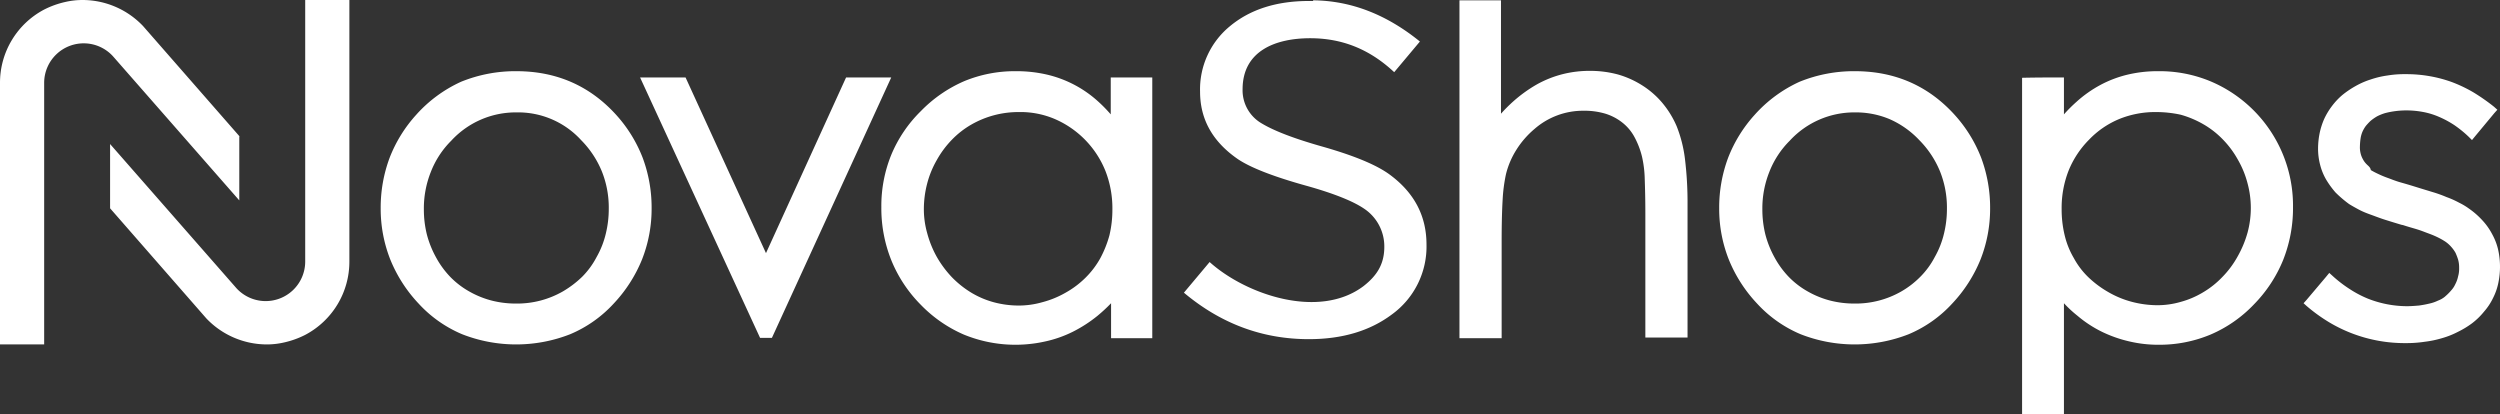
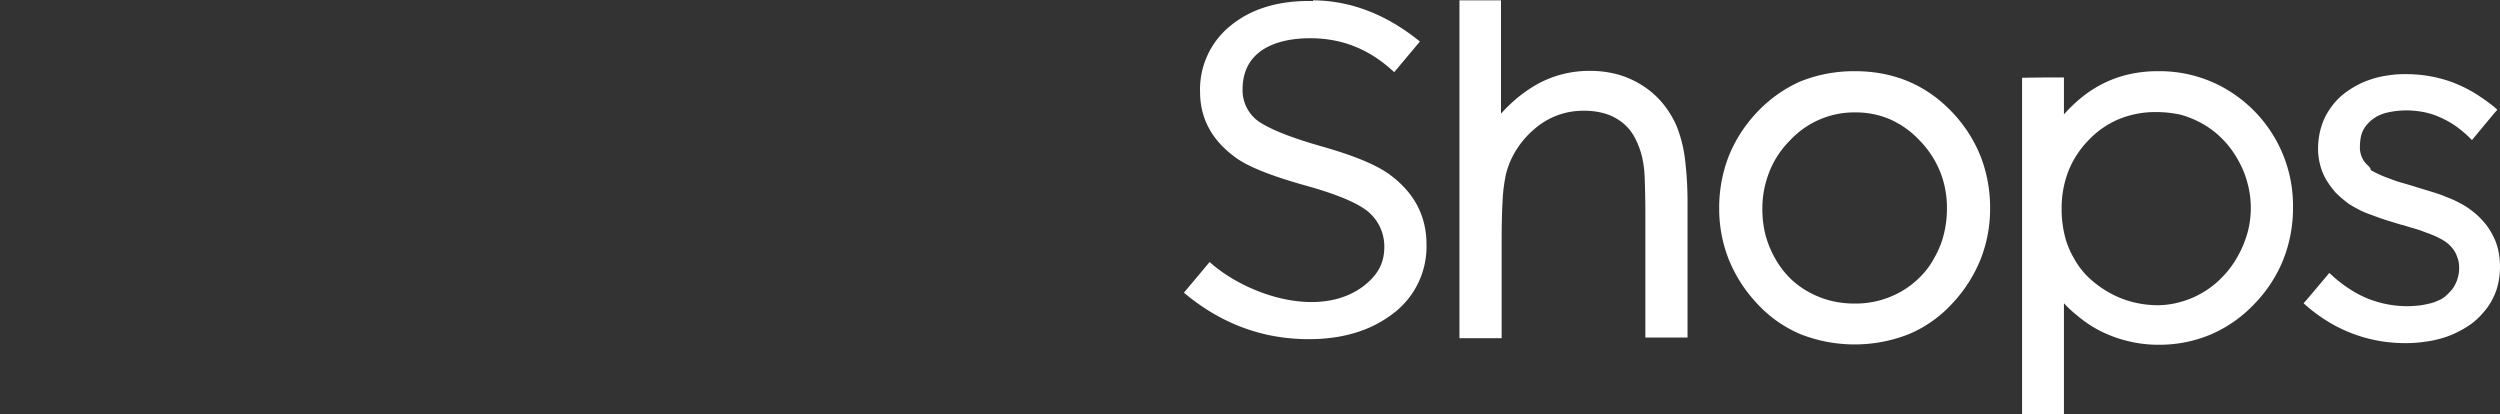
<svg xmlns="http://www.w3.org/2000/svg" id="f2f9ea41-d21f-4f22-80d5-982d0cafa218" data-name="Layer 1" viewBox="0 0 758.5 125.6">
  <rect x="0" y="0" width="758.5" height="125.6" fill="#333333" stroke="none" />
  <defs>
    <style>.a832f2d5-adb9-4efd-9f34-260bf4a8fdea,.b5ce5348-b2e5-4caa-85ac-b14e7f6e4feb{fill:#fff;}.b5ce5348-b2e5-4caa-85ac-b14e7f6e4feb{fill-rule:evenodd;}</style>
  </defs>
-   <path class="b5ce5348-b2e5-4caa-85ac-b14e7f6e4feb" d="M154,500.4l29.2,33.4a25.37,25.37,0,0,0,18.3,7.9,23.28,23.28,0,0,0,5.3-.6,27.06,27.06,0,0,0,6.4-2.3,25.09,25.09,0,0,0,13.4-22.3V437.2H213.2v79.5a12,12,0,0,1-20.9,7.9L154,480.9Zm123.3-29.1a26.59,26.59,0,0,0-19.8,8.6,27.37,27.37,0,0,0-6.2,9.5,29.9,29.9,0,0,0-2.1,11.3,31.63,31.63,0,0,0,.9,7.6,30.13,30.13,0,0,0,2.8,7h0a27.35,27.35,0,0,0,4.4,6,25.35,25.35,0,0,0,5.8,4.4h0a27.67,27.67,0,0,0,6.7,2.7,29.42,29.42,0,0,0,7.4.9,27.88,27.88,0,0,0,14.2-3.7h0a30.58,30.58,0,0,0,5.8-4.4,24.48,24.48,0,0,0,4.4-6,26.93,26.93,0,0,0,2.8-7.1,31.63,31.63,0,0,0,.9-7.6,29.53,29.53,0,0,0-2.1-11.3,29.18,29.18,0,0,0-6.3-9.5,25.88,25.88,0,0,0-19.6-8.4Zm0-12.5c12.1,0,22.2,4.4,30.2,13.2h0a42,42,0,0,1,8.1,13.1,43.21,43.21,0,0,1,2.7,15.3,41.88,41.88,0,0,1-2.9,15.5,43.1,43.1,0,0,1-8.6,13.4,37.8,37.8,0,0,1-13.2,9.3,44.93,44.93,0,0,1-32.8,0,37.8,37.8,0,0,1-13.2-9.3,43.1,43.1,0,0,1-8.6-13.4,41.88,41.88,0,0,1-2.9-15.5,43.21,43.21,0,0,1,2.7-15.3,42,42,0,0,1,8.1-13.1h0a41,41,0,0,1,13.6-10h0A43.72,43.72,0,0,1,277.3,458.8Zm51.3,1.9L353,514l24.3-53.3H391l-36.2,79h-3.6l-36.4-79Zm101.1,10.5a28.69,28.69,0,0,0-14.4,3.8,26.72,26.72,0,0,0-5.9,4.6,29.38,29.38,0,0,0-4.6,6.2h0a28.71,28.71,0,0,0-2.9,7.1,30.83,30.83,0,0,0-1,7.5,26.63,26.63,0,0,0,1,7.5,31,31,0,0,0,2.9,7.2h0a32.19,32.19,0,0,0,4.6,6.2,29.74,29.74,0,0,0,5.9,4.7,26.79,26.79,0,0,0,6.8,2.9,29.23,29.23,0,0,0,7.3,1,25.93,25.93,0,0,0,7.4-1,28.71,28.71,0,0,0,7.1-2.9,27.69,27.69,0,0,0,6-4.5,26.32,26.32,0,0,0,4.5-5.9h0a33,33,0,0,0,2.8-7,33.55,33.55,0,0,0,.9-7.9,31.09,31.09,0,0,0-2.1-11.6,28.87,28.87,0,0,0-15.4-15.8A26.5,26.5,0,0,0,429.7,471.2Zm40.6,68.6H457.7V529.2a48.56,48.56,0,0,1-4.1,3.8,41,41,0,0,1-7.6,4.9h0a35.59,35.59,0,0,1-8.3,2.9,41.19,41.19,0,0,1-24.7-2.1,40.78,40.78,0,0,1-13.1-9.1h0a41.19,41.19,0,0,1-8.9-13.5,42.33,42.33,0,0,1-3-16.1,41.16,41.16,0,0,1,3-15.8,40.18,40.18,0,0,1,9-13.3,41.16,41.16,0,0,1,13.2-9.1,40.15,40.15,0,0,1,15.6-3,40.78,40.78,0,0,1,9.3,1,34.84,34.84,0,0,1,15.8,8.3,44.44,44.44,0,0,1,3.7,3.8V460.7h12.6v79.1Zm-277-61.2L164,445.1a25.37,25.37,0,0,0-18.3-7.9,23.28,23.28,0,0,0-5.3.6,27.06,27.06,0,0,0-6.4,2.3,25.09,25.09,0,0,0-13.4,22.3v79.3H134V462.2a12,12,0,0,1,20.9-7.9L193.2,498V478.6Z" transform="translate(-120.6 -437.2)" />
  <path class="a832f2d5-adb9-4efd-9f34-260bf4a8fdea" d="M683.4,471.3a26.59,26.59,0,0,0-19.8,8.6,27.37,27.37,0,0,0-6.2,9.5,29.9,29.9,0,0,0-2.1,11.3,31.63,31.63,0,0,0,.9,7.6,30.13,30.13,0,0,0,2.8,7h0a27.35,27.35,0,0,0,4.4,6,25.35,25.35,0,0,0,5.8,4.4h0a27.67,27.67,0,0,0,6.7,2.7,29.42,29.42,0,0,0,7.4.9,27.88,27.88,0,0,0,14.2-3.7h0a27.12,27.12,0,0,0,5.7-4.4,24.48,24.48,0,0,0,4.4-6,26.93,26.93,0,0,0,2.8-7.1,31.63,31.63,0,0,0,.9-7.6,29.53,29.53,0,0,0-2.1-11.3,29.18,29.18,0,0,0-6.3-9.5,27.5,27.5,0,0,0-9.1-6.4,26.42,26.42,0,0,0-10.4-2m91.4-.1a29,29,0,0,0-11.2,2.1h0a27,27,0,0,0-9.2,6.3,28.47,28.47,0,0,0-6.2,9.4,31.09,31.09,0,0,0-2.1,11.6,33.55,33.55,0,0,0,.9,7.9,25,25,0,0,0,2.8,7,23.67,23.67,0,0,0,4.5,5.9,31.06,31.06,0,0,0,6.1,4.5,28.71,28.71,0,0,0,7.1,2.9,30.68,30.68,0,0,0,7.4,1,25.24,25.24,0,0,0,7.3-1,26.79,26.79,0,0,0,6.8-2.9h0a27.12,27.12,0,0,0,5.9-4.7,28.53,28.53,0,0,0,4.6-6.2h0a32.27,32.27,0,0,0,3-7.2,28.62,28.62,0,0,0,0-15,28.71,28.71,0,0,0-2.9-7.1h0a28.53,28.53,0,0,0-4.6-6.2,26.72,26.72,0,0,0-5.9-4.6,29.73,29.73,0,0,0-6.9-2.9A35,35,0,0,0,774.8,471.2Zm-28-10.5v11.2a45.42,45.42,0,0,1,3.8-3.8,36.72,36.72,0,0,1,7.4-5.2h0a34.54,34.54,0,0,1,8.3-3.1h0a39.32,39.32,0,0,1,9.2-1,40.15,40.15,0,0,1,15.6,3A40.93,40.93,0,0,1,816.3,500a42.7,42.7,0,0,1-3,16.1,41.68,41.68,0,0,1-8.9,13.5,39.72,39.72,0,0,1-13.1,9.1,40.2,40.2,0,0,1-15.6,3.1,38.21,38.21,0,0,1-9-1,38.85,38.85,0,0,1-8.3-2.9h0a35.8,35.8,0,0,1-7.5-4.9h0a36.21,36.21,0,0,1-4.1-3.8v33.6H734.1v-102C738.4,460.7,742.6,460.7,746.8,460.7ZM576,437.3v34.4a45.42,45.42,0,0,1,3.8-3.8,42.28,42.28,0,0,1,7.1-5.1,32.55,32.55,0,0,1,7.8-3.1,33.32,33.32,0,0,1,8.4-1,32.18,32.18,0,0,1,8.4,1.1,28.31,28.31,0,0,1,7.5,3.4h0a26.28,26.28,0,0,1,6.1,5.4,28.3,28.3,0,0,1,4.2,6.9h0a39.64,39.64,0,0,1,2.5,9.8,108.77,108.77,0,0,1,.8,13.7v40.6H619.8V502c0-4.4-.1-8-.2-10.9a33.75,33.75,0,0,0-.8-6.3,25,25,0,0,0-2.4-6.2,14.06,14.06,0,0,0-3.7-4.3,15.81,15.81,0,0,0-5-2.6,22,22,0,0,0-6.6-.9,22.36,22.36,0,0,0-14.9,5.5h0a27.08,27.08,0,0,0-5.5,6.3h0a25,25,0,0,0-3.2,7.5h0a48.65,48.65,0,0,0-1,7.7q-.3,5.1-.3,12.6v29.4H563.4V437.3Zm262.7,49.8a6.1,6.1,0,0,1-1.2-1.6,6.7,6.7,0,0,1-.7-1.8,7.49,7.49,0,0,1-.2-2.1,19.42,19.42,0,0,1,.2-2.4,8.3,8.3,0,0,1,.6-2.1,9.5,9.5,0,0,1,1-1.7h0a19.2,19.2,0,0,1,1.4-1.5h0a14.29,14.29,0,0,1,2-1.4,14.47,14.47,0,0,1,2.5-1,25.93,25.93,0,0,1,6.6-.8,27.34,27.34,0,0,1,5,.5,22.14,22.14,0,0,1,4.8,1.5,29.4,29.4,0,0,1,4.6,2.5,34.69,34.69,0,0,1,4.3,3.5l1,1,.9-1.1,5.9-7.1.9-1-1-.9a60.05,60.05,0,0,0-6.3-4.4h0a42.85,42.85,0,0,0-6.5-3.1,40.08,40.08,0,0,0-6.8-1.8,40.49,40.49,0,0,0-7-.6h-.4a30.76,30.76,0,0,0-5.3.4,27.14,27.14,0,0,0-5.1,1.2,23.7,23.7,0,0,0-4.6,2,28,28,0,0,0-4,2.7,20.5,20.5,0,0,0-3.2,3.4,21.38,21.38,0,0,0-2.3,3.8,21.62,21.62,0,0,0-1.4,4.3,24.16,24.16,0,0,0-.5,4.7,19.35,19.35,0,0,0,.6,4.9,17.65,17.65,0,0,0,1.8,4.5,27,27,0,0,0,2.9,4,35.8,35.8,0,0,0,4.1,3.5h0c.8.5,1.7,1,2.8,1.6s2.3,1.1,3.7,1.6,2.9,1.1,4.5,1.6,3.2,1,4.9,1.5h0l.5.1c1.5.5,3,.9,4.3,1.3s2.5.9,3.6,1.3,2,.8,2.8,1.2a19.61,19.61,0,0,1,2.1,1.2h0a9.34,9.34,0,0,1,1.8,1.6,10.15,10.15,0,0,1,1.3,1.8,18,18,0,0,1,.8,2.1,8.75,8.75,0,0,1,.3,2.4v.4h0a7.8,7.8,0,0,1-.3,2.2,9,9,0,0,1-.8,2.3l-.1.2h0a7.07,7.07,0,0,1-1.2,1.8,15.27,15.27,0,0,1-1.8,1.8l-.1.1h0a7.19,7.19,0,0,1-2.1,1.2,11.42,11.42,0,0,1-2.6.9,30.28,30.28,0,0,1-3.2.6c-1.2.1-2.4.2-3.7.2a32.6,32.6,0,0,1-11.8-2.3,32.25,32.25,0,0,1-5.5-2.9,38,38,0,0,1-5.2-4l-1-.9-.9,1.1-6,7.1-.9,1,1,.9a50.52,50.52,0,0,0,6.8,4.9,44.61,44.61,0,0,0,23.1,6.3,36.85,36.85,0,0,0,5.8-.4,31.16,31.16,0,0,0,5.3-1.1,25.26,25.26,0,0,0,4.8-1.9,27.34,27.34,0,0,0,4.3-2.6h0a21.11,21.11,0,0,0,3.7-3.6,18.17,18.17,0,0,0,2.7-4.1,17.91,17.91,0,0,0,1.6-4.6,23.92,23.92,0,0,0-.1-10.2,18.34,18.34,0,0,0-1.8-4.6,19.1,19.1,0,0,0-2.9-4.1,24,24,0,0,0-4.1-3.6h0a19.76,19.76,0,0,0-3-1.8h0a27,27,0,0,0-3.8-1.7,39,39,0,0,0-4.5-1.6c-1.6-.5-3.3-1-5.2-1.6h0c-1.6-.5-3-.9-4.4-1.3s-2.6-.9-3.7-1.3a28.52,28.52,0,0,1-2.9-1.2,24.2,24.2,0,0,1-2.3-1.2h0c-.1-.8-.7-1.2-1.2-1.7ZM519,437.3c11.5.1,22.3,4.3,32.4,12.5l-7.8,9.3c-7.7-7.2-16.1-10.3-25.5-10.3-10.3,0-20.5,3.7-20.5,15.5a11.59,11.59,0,0,0,5.9,10.4c3.5,2.1,9.3,4.4,17.7,6.8,9.6,2.7,16.6,5.5,20.8,8.5,7.6,5.5,11.4,12.6,11.4,21.4a25.43,25.43,0,0,1-10.5,21.2q-10,7.5-25.2,7.5c-14.1,0-26.7-4.7-37.9-14.1l7.8-9.3c11,9.9,33.2,17.5,46.7,7.3,4.1-3.2,6.3-6.7,6.3-11.9a13.75,13.75,0,0,0-6.3-11.7c-3.3-2.2-9-4.5-17.2-6.8-10.1-2.8-17-5.5-20.9-8.1-7.7-5.3-11.5-12.1-11.5-20.5a24.78,24.78,0,0,1,9-19.8c6.1-5.1,14.1-7.7,24-7.7H519Zm164.4,21.5c12.1,0,22.2,4.4,30.2,13.2h0a42,42,0,0,1,8.1,13.1,43.21,43.21,0,0,1,2.7,15.3,41.88,41.88,0,0,1-2.9,15.5,43.1,43.1,0,0,1-8.6,13.4,37.8,37.8,0,0,1-13.2,9.3,44.93,44.93,0,0,1-32.8,0,37.8,37.8,0,0,1-13.2-9.3,43.1,43.1,0,0,1-8.6-13.4,41.88,41.88,0,0,1-2.9-15.5,43.21,43.21,0,0,1,2.7-15.3A42,42,0,0,1,653,472h0a41,41,0,0,1,13.6-10h0A43.72,43.72,0,0,1,683.4,458.8Z" transform="translate(-120.6 -437.2)" />
</svg>